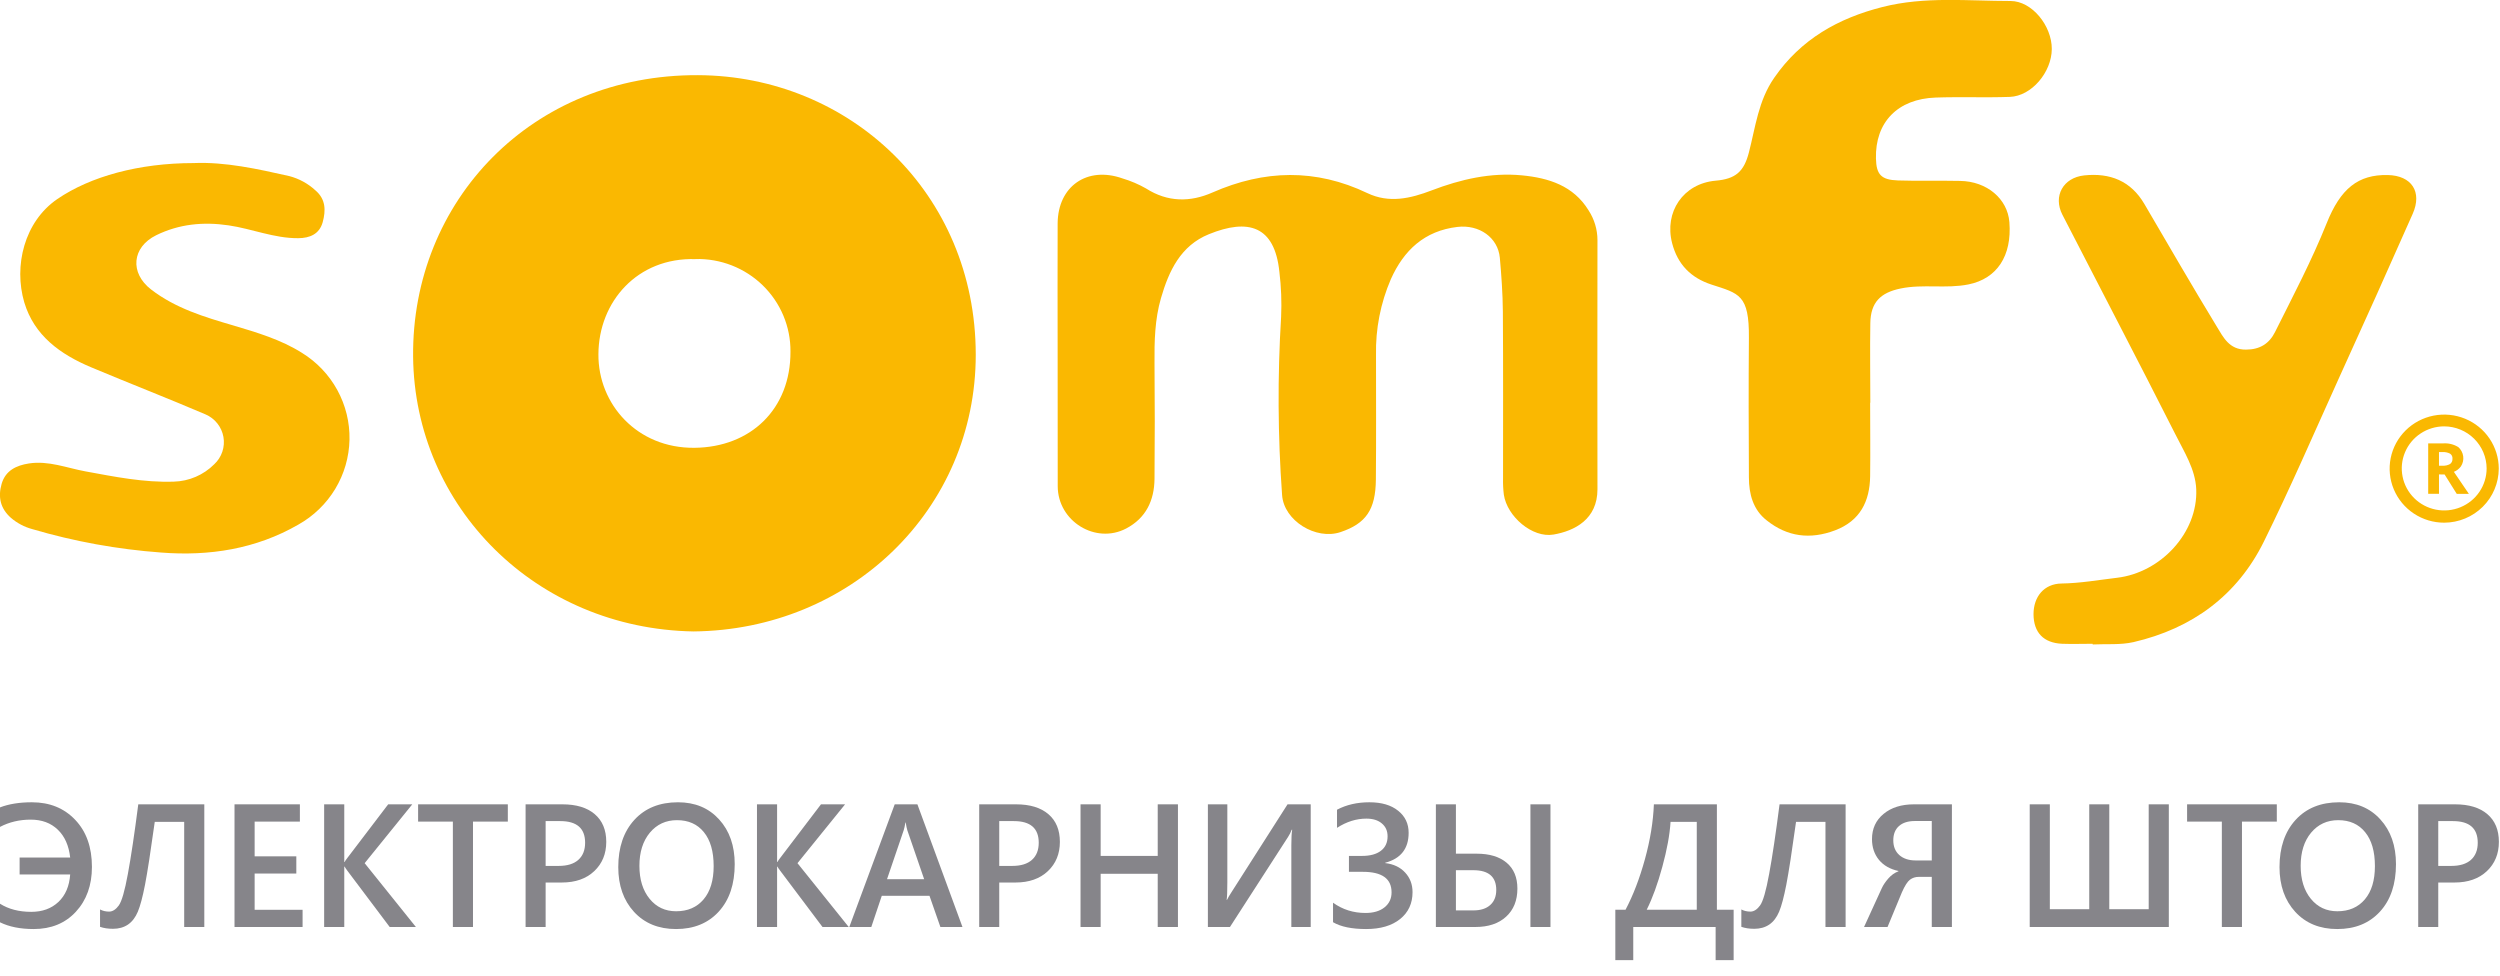
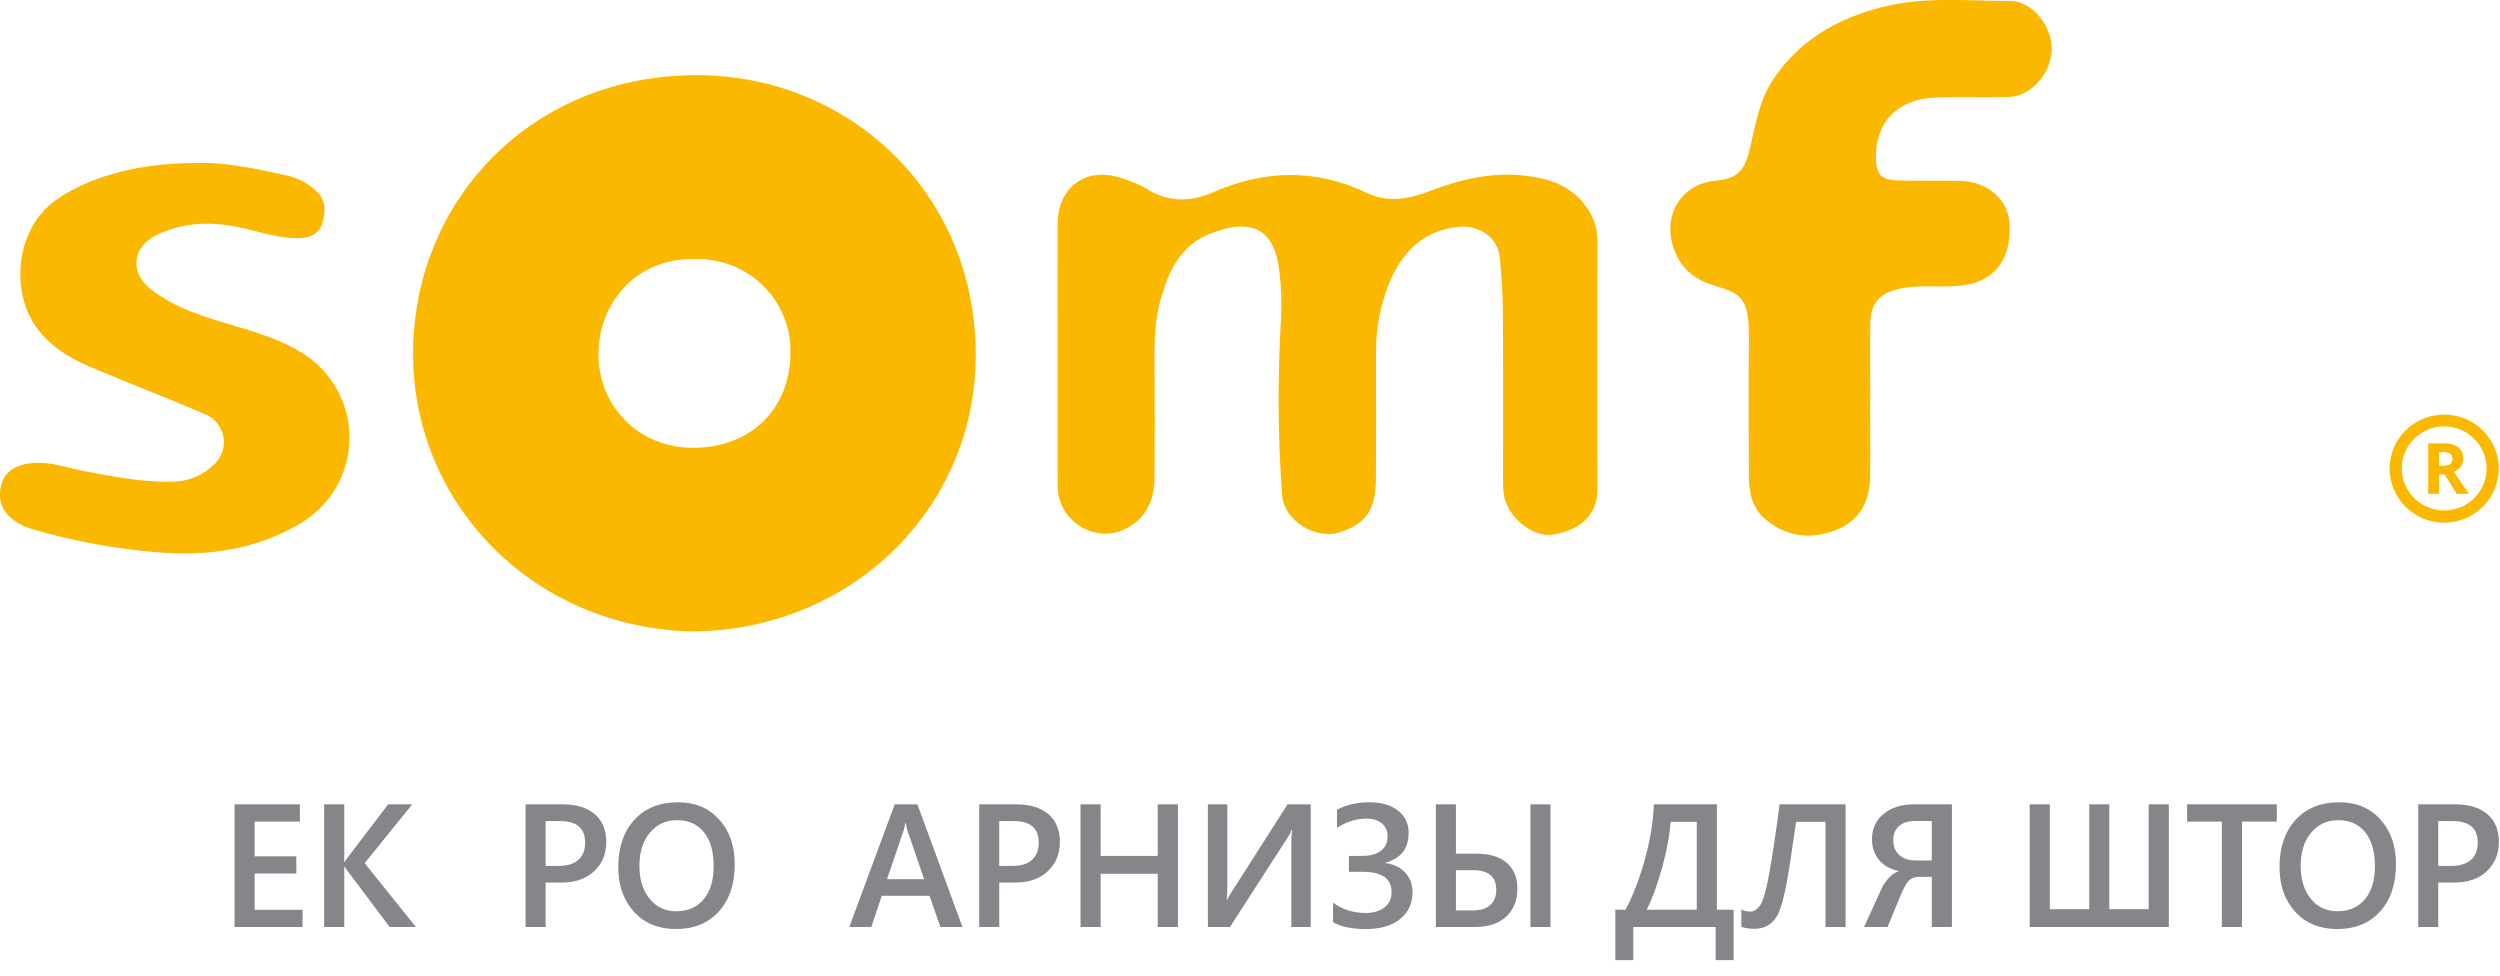
<svg xmlns="http://www.w3.org/2000/svg" width="123" height="48" viewBox="0 0 123 48" fill="none">
  <g clip-path="url(#clip0_124_2097)">
    <path d="M120.255 25.716C119.724 25.716 119.205 25.561 118.763 25.268C118.322 24.976 117.978 24.561 117.775 24.075C117.571 23.589 117.518 23.054 117.622 22.538C117.725 22.023 117.981 21.549 118.357 21.177C118.732 20.805 119.21 20.552 119.731 20.449C120.252 20.347 120.791 20.399 121.282 20.601C121.772 20.802 122.192 21.143 122.486 21.58C122.781 22.017 122.939 22.531 122.939 23.057C122.936 23.762 122.653 24.437 122.15 24.935C121.647 25.433 120.966 25.714 120.255 25.716ZM120.255 20.977C119.842 20.977 119.438 21.099 119.095 21.326C118.751 21.553 118.484 21.876 118.326 22.254C118.168 22.632 118.126 23.048 118.207 23.449C118.287 23.85 118.486 24.219 118.778 24.508C119.07 24.797 119.442 24.994 119.847 25.074C120.252 25.154 120.672 25.113 121.054 24.956C121.435 24.8 121.761 24.535 121.99 24.195C122.22 23.854 122.342 23.454 122.342 23.046C122.34 22.498 122.119 21.973 121.728 21.586C121.337 21.198 120.808 20.98 120.255 20.977Z" fill="#FAB801" />
    <path d="M119.998 23.341V24.294H119.467V21.815H120.196C120.462 21.795 120.727 21.859 120.952 22C121.083 22.117 121.167 22.277 121.19 22.451C121.213 22.625 121.172 22.801 121.076 22.948C120.988 23.067 120.869 23.159 120.731 23.215C121.107 23.774 121.353 24.135 121.468 24.298H120.872L120.275 23.345L119.998 23.341ZM119.998 22.913H120.169C120.299 22.922 120.429 22.893 120.542 22.83C120.583 22.8 120.615 22.76 120.636 22.714C120.657 22.669 120.665 22.618 120.661 22.568C120.666 22.519 120.657 22.47 120.636 22.426C120.614 22.381 120.581 22.344 120.539 22.317C120.422 22.259 120.291 22.233 120.16 22.242H119.998V22.913Z" fill="#FAB801" />
    <path d="M34.117 31.067C26.363 30.931 20.398 24.938 20.325 17.546C20.252 9.88 26.169 3.659 34.343 3.698C41.783 3.73 48 9.495 48.007 17.445C48.009 25.061 41.851 30.992 34.117 31.067ZM34.215 12.749C31.362 12.66 29.454 14.841 29.442 17.428C29.424 19.886 31.347 22.06 34.165 22.032C36.934 22.006 38.904 20.127 38.891 17.298C38.896 16.692 38.778 16.091 38.543 15.531C38.309 14.971 37.963 14.464 37.527 14.039C37.091 13.614 36.572 13.281 36.004 13.058C35.434 12.836 34.826 12.729 34.215 12.745V12.749Z" fill="#FAB801" />
    <path d="M52.036 17.346C52.036 15.229 52.026 13.112 52.036 10.994C52.048 9.161 53.49 8.163 55.226 8.778C55.63 8.898 56.02 9.064 56.386 9.273C57.449 9.952 58.557 9.954 59.653 9.471C62.208 8.348 64.735 8.289 67.272 9.5C68.349 10.014 69.397 9.765 70.441 9.366C71.868 8.821 73.343 8.48 74.877 8.627C76.19 8.753 77.413 9.134 78.158 10.35C78.442 10.786 78.594 11.293 78.595 11.812C78.589 15.899 78.589 19.986 78.595 24.074C78.595 25.551 77.472 26.12 76.433 26.3C75.393 26.48 74.15 25.414 73.989 24.338C73.956 24.07 73.943 23.799 73.95 23.529C73.95 20.796 73.96 18.063 73.941 15.333C73.933 14.446 73.871 13.56 73.792 12.682C73.699 11.687 72.781 11.038 71.704 11.165C70.083 11.356 69.069 12.312 68.431 13.733C67.923 14.911 67.674 16.183 67.7 17.464C67.7 19.508 67.712 21.551 67.693 23.594C67.679 25.08 67.204 25.759 65.955 26.179C64.743 26.587 63.167 25.619 63.079 24.359C62.867 21.439 62.852 18.509 63.031 15.587C63.064 14.85 63.035 14.111 62.946 13.378C62.715 11.1 61.408 10.738 59.477 11.523C58.086 12.087 57.509 13.328 57.121 14.664C56.815 15.715 56.793 16.797 56.802 17.883C56.819 19.777 56.819 21.673 56.802 23.569C56.788 24.617 56.387 25.489 55.406 26.003C53.907 26.789 52.042 25.651 52.04 23.919C52.036 21.728 52.035 19.538 52.036 17.346Z" fill="#FAB801" />
    <path d="M92.011 19.815C92.011 21.02 92.026 22.227 92.011 23.433C91.993 24.663 91.52 25.625 90.287 26.092C89.054 26.558 87.934 26.408 86.926 25.606C86.252 25.084 86.046 24.306 86.046 23.489C86.034 21.199 86.026 18.909 86.046 16.622C86.065 14.492 85.558 14.442 84.207 14.002C83.192 13.671 82.541 13.012 82.269 11.967C81.87 10.428 82.817 9.031 84.406 8.89C85.393 8.805 85.801 8.447 86.046 7.5C86.371 6.249 86.508 4.958 87.29 3.829C88.602 1.931 90.432 0.9 92.619 0.344C94.707 -0.186 96.816 0.049 98.918 0.049C99.977 0.049 100.954 1.275 100.948 2.412C100.942 3.55 99.956 4.727 98.884 4.767C97.669 4.811 96.449 4.757 95.234 4.8C93.367 4.863 92.251 6.018 92.297 7.8C92.315 8.586 92.551 8.85 93.38 8.878C94.397 8.912 95.417 8.878 96.436 8.901C97.754 8.92 98.771 9.778 98.862 10.93C98.992 12.592 98.25 13.711 96.85 13.993C95.746 14.216 94.613 13.965 93.511 14.194C92.515 14.399 92.035 14.879 92.02 15.901C91.998 17.206 92.02 18.51 92.02 19.815H92.011Z" fill="#FAB801" />
    <path d="M9.529 8.023C11.088 7.958 12.66 8.311 14.232 8.663C14.716 8.79 15.16 9.033 15.525 9.372C16.032 9.806 16.032 10.36 15.877 10.931C15.714 11.521 15.24 11.715 14.673 11.719C13.491 11.728 12.396 11.255 11.243 11.087C10 10.904 8.81 11.022 7.688 11.572C6.485 12.162 6.379 13.43 7.432 14.241C8.634 15.169 10.055 15.596 11.484 16.014C12.648 16.36 13.826 16.71 14.855 17.36C15.586 17.81 16.186 18.441 16.596 19.19C17.006 19.94 17.213 20.782 17.195 21.634C17.177 22.487 16.936 23.32 16.495 24.052C16.054 24.784 15.428 25.39 14.679 25.81C12.592 27.015 10.286 27.371 7.928 27.185C5.778 27.027 3.65 26.641 1.583 26.031C1.198 25.926 0.841 25.738 0.539 25.479C0.017 25.018 -0.108 24.455 0.081 23.803C0.271 23.152 0.797 22.899 1.424 22.802C2.388 22.654 3.286 23.023 4.205 23.192C5.644 23.456 7.068 23.746 8.549 23.697C9.301 23.678 10.015 23.37 10.543 22.839C10.724 22.67 10.86 22.459 10.939 22.224C11.017 21.99 11.036 21.74 10.993 21.497C10.95 21.254 10.847 21.026 10.693 20.832C10.539 20.638 10.339 20.485 10.11 20.387C8.245 19.59 6.351 18.855 4.475 18.067C2.969 17.432 1.686 16.515 1.194 14.876C0.667 13.081 1.194 10.907 2.819 9.794C4.445 8.682 6.831 8.023 9.529 8.023Z" fill="#FAB801" />
-     <path d="M102.955 31.674C102.459 31.674 101.961 31.692 101.464 31.674C100.544 31.636 100.056 31.125 100.049 30.221C100.049 29.359 100.566 28.721 101.427 28.709C102.351 28.696 103.249 28.534 104.16 28.426C106.309 28.173 108.142 26.21 108.055 24.074C108.015 23.078 107.444 22.206 107.012 21.336C105.188 17.727 103.315 14.155 101.47 10.565C101.002 9.652 101.504 8.741 102.541 8.63C103.81 8.496 104.834 8.896 105.501 10.032C106.683 12.05 107.853 14.075 109.069 16.073C109.387 16.594 109.681 17.21 110.501 17.201C111.186 17.201 111.649 16.906 111.934 16.331C112.814 14.569 113.734 12.824 114.469 10.992C115.154 9.274 116.023 8.58 117.482 8.612C118.651 8.638 119.183 9.437 118.706 10.517C117.513 13.217 116.303 15.912 115.076 18.602C113.858 21.291 112.69 24 111.381 26.649C110.072 29.297 107.859 30.922 104.968 31.592C104.326 31.739 103.626 31.674 102.964 31.707L102.955 31.674Z" fill="#FAB801" />
  </g>
-   <path d="M0 45.377V44.463C0.422 44.73 0.935 44.863 1.539 44.863C2.083 44.863 2.527 44.702 2.871 44.379C3.218 44.054 3.412 43.602 3.453 43.024H0.965V42.191H3.453C3.387 41.602 3.183 41.144 2.842 40.819C2.501 40.49 2.057 40.326 1.51 40.326C0.956 40.326 0.452 40.446 0 40.684V39.724C0.435 39.556 0.958 39.472 1.569 39.472C2.445 39.472 3.157 39.761 3.703 40.339C4.249 40.914 4.523 41.684 4.523 42.65C4.523 43.553 4.259 44.289 3.732 44.859C3.208 45.426 2.516 45.709 1.656 45.709C1.001 45.709 0.449 45.598 0 45.377Z" fill="#86858A" />
-   <path d="M10.052 45.608H9.062V40.436H7.614C7.412 41.892 7.252 42.922 7.136 43.525C7.019 44.125 6.901 44.569 6.782 44.855C6.663 45.138 6.5 45.35 6.295 45.49C6.09 45.628 5.844 45.697 5.559 45.697C5.315 45.697 5.102 45.664 4.922 45.6V44.745C5.055 44.816 5.204 44.851 5.367 44.851C5.537 44.851 5.695 44.751 5.842 44.552C5.989 44.353 6.138 43.835 6.291 42.999C6.446 42.16 6.617 41.018 6.803 39.573H10.052V45.608Z" fill="#86858A" />
  <path d="M14.887 45.608H11.538V39.573H14.754V40.423H12.528V42.132H14.579V42.978H12.528V44.762H14.887V45.608Z" fill="#86858A" />
  <path d="M20.462 45.608H19.173L17.096 42.847C17.019 42.743 16.972 42.673 16.955 42.637H16.938V45.608H15.948V39.573H16.938V42.41H16.955C16.988 42.348 17.035 42.279 17.096 42.203L19.098 39.573H20.284L17.941 42.468L20.462 45.608Z" fill="#86858A" />
-   <path d="M24.985 40.423H23.271V45.608H22.281V40.423H20.571V39.573H24.985V40.423Z" fill="#86858A" />
  <path d="M26.845 43.42V45.608H25.859V39.573H27.669C28.354 39.573 28.885 39.734 29.262 40.057C29.64 40.38 29.828 40.834 29.828 41.42C29.828 42.007 29.631 42.487 29.237 42.86C28.843 43.233 28.311 43.42 27.64 43.42H26.845ZM26.845 40.398V42.603H27.486C27.91 42.603 28.233 42.504 28.455 42.304C28.677 42.105 28.788 41.825 28.788 41.463C28.788 40.753 28.38 40.398 27.565 40.398H26.845Z" fill="#86858A" />
  <path d="M33.261 45.709C32.401 45.709 31.712 45.427 31.193 44.863C30.677 44.299 30.419 43.566 30.419 42.662C30.419 41.691 30.683 40.917 31.21 40.339C31.737 39.761 32.452 39.472 33.356 39.472C34.194 39.472 34.868 39.752 35.379 40.314C35.892 40.875 36.148 41.608 36.148 42.515C36.148 43.5 35.886 44.278 35.362 44.851C34.838 45.423 34.137 45.709 33.261 45.709ZM33.307 40.352C32.76 40.352 32.315 40.558 31.971 40.97C31.63 41.383 31.459 41.926 31.459 42.599C31.459 43.27 31.626 43.81 31.959 44.219C32.291 44.629 32.727 44.834 33.265 44.834C33.836 44.834 34.287 44.639 34.617 44.249C34.947 43.859 35.112 43.313 35.112 42.612C35.112 41.891 34.952 41.334 34.63 40.941C34.311 40.548 33.87 40.352 33.307 40.352Z" fill="#86858A" />
-   <path d="M41.757 45.608H40.467L38.391 42.847C38.313 42.743 38.266 42.673 38.249 42.637H38.233V45.608H37.243V39.573H38.233V42.41H38.249C38.283 42.348 38.33 42.279 38.391 42.203L40.392 39.573H41.578L39.236 42.468L41.757 45.608Z" fill="#86858A" />
  <path d="M47.353 45.608H46.267L45.73 44.072H43.384L42.868 45.608H41.786L44.02 39.573H45.136L47.353 45.608ZM45.468 43.255L44.64 40.848C44.615 40.77 44.589 40.643 44.561 40.469H44.545C44.52 40.629 44.492 40.756 44.462 40.848L43.642 43.255H45.468Z" fill="#86858A" />
  <path d="M49.163 43.42V45.608H48.177V39.573H49.987C50.672 39.573 51.203 39.734 51.581 40.057C51.958 40.38 52.146 40.834 52.146 41.42C52.146 42.007 51.949 42.487 51.556 42.86C51.162 43.233 50.629 43.42 49.958 43.42H49.163ZM49.163 40.398V42.603H49.804C50.228 42.603 50.551 42.504 50.773 42.304C50.995 42.105 51.106 41.825 51.106 41.463C51.106 40.753 50.698 40.398 49.883 40.398H49.163Z" fill="#86858A" />
  <path d="M57.955 45.608H56.96V42.99H54.152V45.608H53.162V39.573H54.152V42.111H56.96V39.573H57.955V45.608Z" fill="#86858A" />
  <path d="M64.487 45.608H63.534V41.589C63.534 41.227 63.548 40.972 63.576 40.823H63.551C63.504 40.949 63.446 41.066 63.376 41.172L60.514 45.608H59.428V39.573H60.385V43.411C60.385 43.852 60.373 44.139 60.351 44.274H60.368C60.423 44.162 60.496 44.038 60.584 43.904L63.347 39.573H64.487V45.608Z" fill="#86858A" />
  <path d="M65.585 45.373V44.413C66.054 44.75 66.587 44.918 67.183 44.918C67.574 44.918 67.885 44.827 68.115 44.644C68.348 44.459 68.465 44.212 68.465 43.904C68.465 43.23 67.995 42.894 67.054 42.894H66.368V42.111H67.013C67.412 42.111 67.721 42.027 67.941 41.858C68.16 41.69 68.269 41.453 68.269 41.147C68.269 40.883 68.176 40.673 67.99 40.516C67.805 40.356 67.549 40.276 67.225 40.276C66.731 40.276 66.25 40.427 65.781 40.73V39.838C66.242 39.594 66.773 39.472 67.375 39.472C67.974 39.472 68.445 39.611 68.789 39.889C69.133 40.163 69.305 40.526 69.305 40.974C69.305 41.752 68.921 42.243 68.153 42.447V42.464C68.563 42.512 68.889 42.666 69.13 42.927C69.374 43.188 69.497 43.511 69.497 43.895C69.497 44.448 69.293 44.889 68.885 45.217C68.477 45.545 67.92 45.709 67.212 45.709C66.511 45.709 65.968 45.597 65.585 45.373Z" fill="#86858A" />
  <path d="M76.283 45.608H75.297V39.573H76.283V45.608ZM70.645 45.608V39.573H71.631V42.001H72.65C73.283 42.001 73.775 42.15 74.127 42.447C74.48 42.745 74.656 43.169 74.656 43.718C74.656 44.302 74.47 44.764 74.098 45.103C73.729 45.44 73.226 45.608 72.588 45.608H70.645ZM71.631 42.814V44.792H72.488C72.849 44.792 73.126 44.703 73.32 44.526C73.517 44.35 73.616 44.103 73.616 43.786C73.616 43.138 73.24 42.814 72.488 42.814H71.631Z" fill="#86858A" />
  <path d="M85.295 47.237H84.409V45.608H80.356V47.237H79.474V44.758H79.977C80.352 44.048 80.669 43.22 80.93 42.275C81.191 41.327 81.338 40.426 81.371 39.573H84.471V44.758H85.295V47.237ZM83.481 44.758V40.436H82.191C82.152 41.064 82.018 41.801 81.787 42.645C81.557 43.49 81.301 44.194 81.018 44.758H83.481Z" fill="#86858A" />
  <path d="M90.804 45.608H89.813V40.436H88.365C88.163 41.892 88.004 42.922 87.887 43.525C87.77 44.125 87.653 44.569 87.533 44.855C87.414 45.138 87.252 45.35 87.046 45.49C86.841 45.628 86.596 45.697 86.31 45.697C86.066 45.697 85.854 45.664 85.674 45.6V44.745C85.807 44.816 85.955 44.851 86.119 44.851C86.288 44.851 86.446 44.751 86.593 44.552C86.74 44.353 86.89 43.835 87.042 42.999C87.198 42.16 87.368 41.018 87.554 39.573H90.804V45.608Z" fill="#86858A" />
  <path d="M96.034 45.608H95.043V43.142H94.403C94.239 43.142 94.095 43.188 93.97 43.281C93.848 43.373 93.716 43.58 93.575 43.899L92.867 45.608H91.711L92.589 43.689C92.658 43.54 92.763 43.385 92.905 43.222C93.049 43.056 93.216 42.938 93.404 42.868V42.852C92.994 42.764 92.673 42.582 92.443 42.304C92.216 42.024 92.102 41.684 92.102 41.286C92.102 40.77 92.292 40.356 92.672 40.044C93.052 39.73 93.551 39.573 94.17 39.573H96.034V45.608ZM95.043 42.334V40.394H94.215C93.877 40.394 93.615 40.476 93.429 40.642C93.243 40.807 93.15 41.042 93.15 41.345C93.15 41.651 93.249 41.892 93.446 42.069C93.645 42.245 93.913 42.334 94.249 42.334H95.043Z" fill="#86858A" />
  <path d="M106.706 45.608H99.862V39.573H100.852V44.733H102.791V39.573H103.777V44.733H105.716V39.573H106.706V45.608Z" fill="#86858A" />
  <path d="M112.019 40.423H110.305V45.608H109.315V40.423H107.605V39.573H112.019V40.423Z" fill="#86858A" />
  <path d="M114.994 45.709C114.134 45.709 113.445 45.427 112.926 44.863C112.41 44.299 112.152 43.566 112.152 42.662C112.152 41.691 112.416 40.917 112.943 40.339C113.47 39.761 114.186 39.472 115.09 39.472C115.927 39.472 116.602 39.752 117.112 40.314C117.625 40.875 117.882 41.608 117.882 42.515C117.882 43.5 117.62 44.278 117.095 44.851C116.571 45.423 115.871 45.709 114.994 45.709ZM115.04 40.352C114.493 40.352 114.048 40.558 113.704 40.97C113.363 41.383 113.193 41.926 113.193 42.599C113.193 43.27 113.359 43.81 113.692 44.219C114.025 44.629 114.46 44.834 114.998 44.834C115.57 44.834 116.02 44.639 116.351 44.249C116.681 43.859 116.846 43.313 116.846 42.612C116.846 41.891 116.685 41.334 116.363 40.941C116.044 40.548 115.603 40.352 115.04 40.352Z" fill="#86858A" />
  <path d="M119.962 43.42V45.608H118.976V39.573H120.786C121.471 39.573 122.002 39.734 122.379 40.057C122.757 40.38 122.945 40.834 122.945 41.42C122.945 42.007 122.748 42.487 122.354 42.86C121.961 43.233 121.428 43.42 120.757 43.42H119.962ZM119.962 40.398V42.603H120.603C121.027 42.603 121.35 42.504 121.572 42.304C121.794 42.105 121.905 41.825 121.905 41.463C121.905 40.753 121.497 40.398 120.682 40.398H119.962Z" fill="#86858A" />
  <defs>
    <clipPath id="clip0_124_2097">
      <rect width="122.945" height="31.707" fill="white" />
    </clipPath>
  </defs>
</svg>